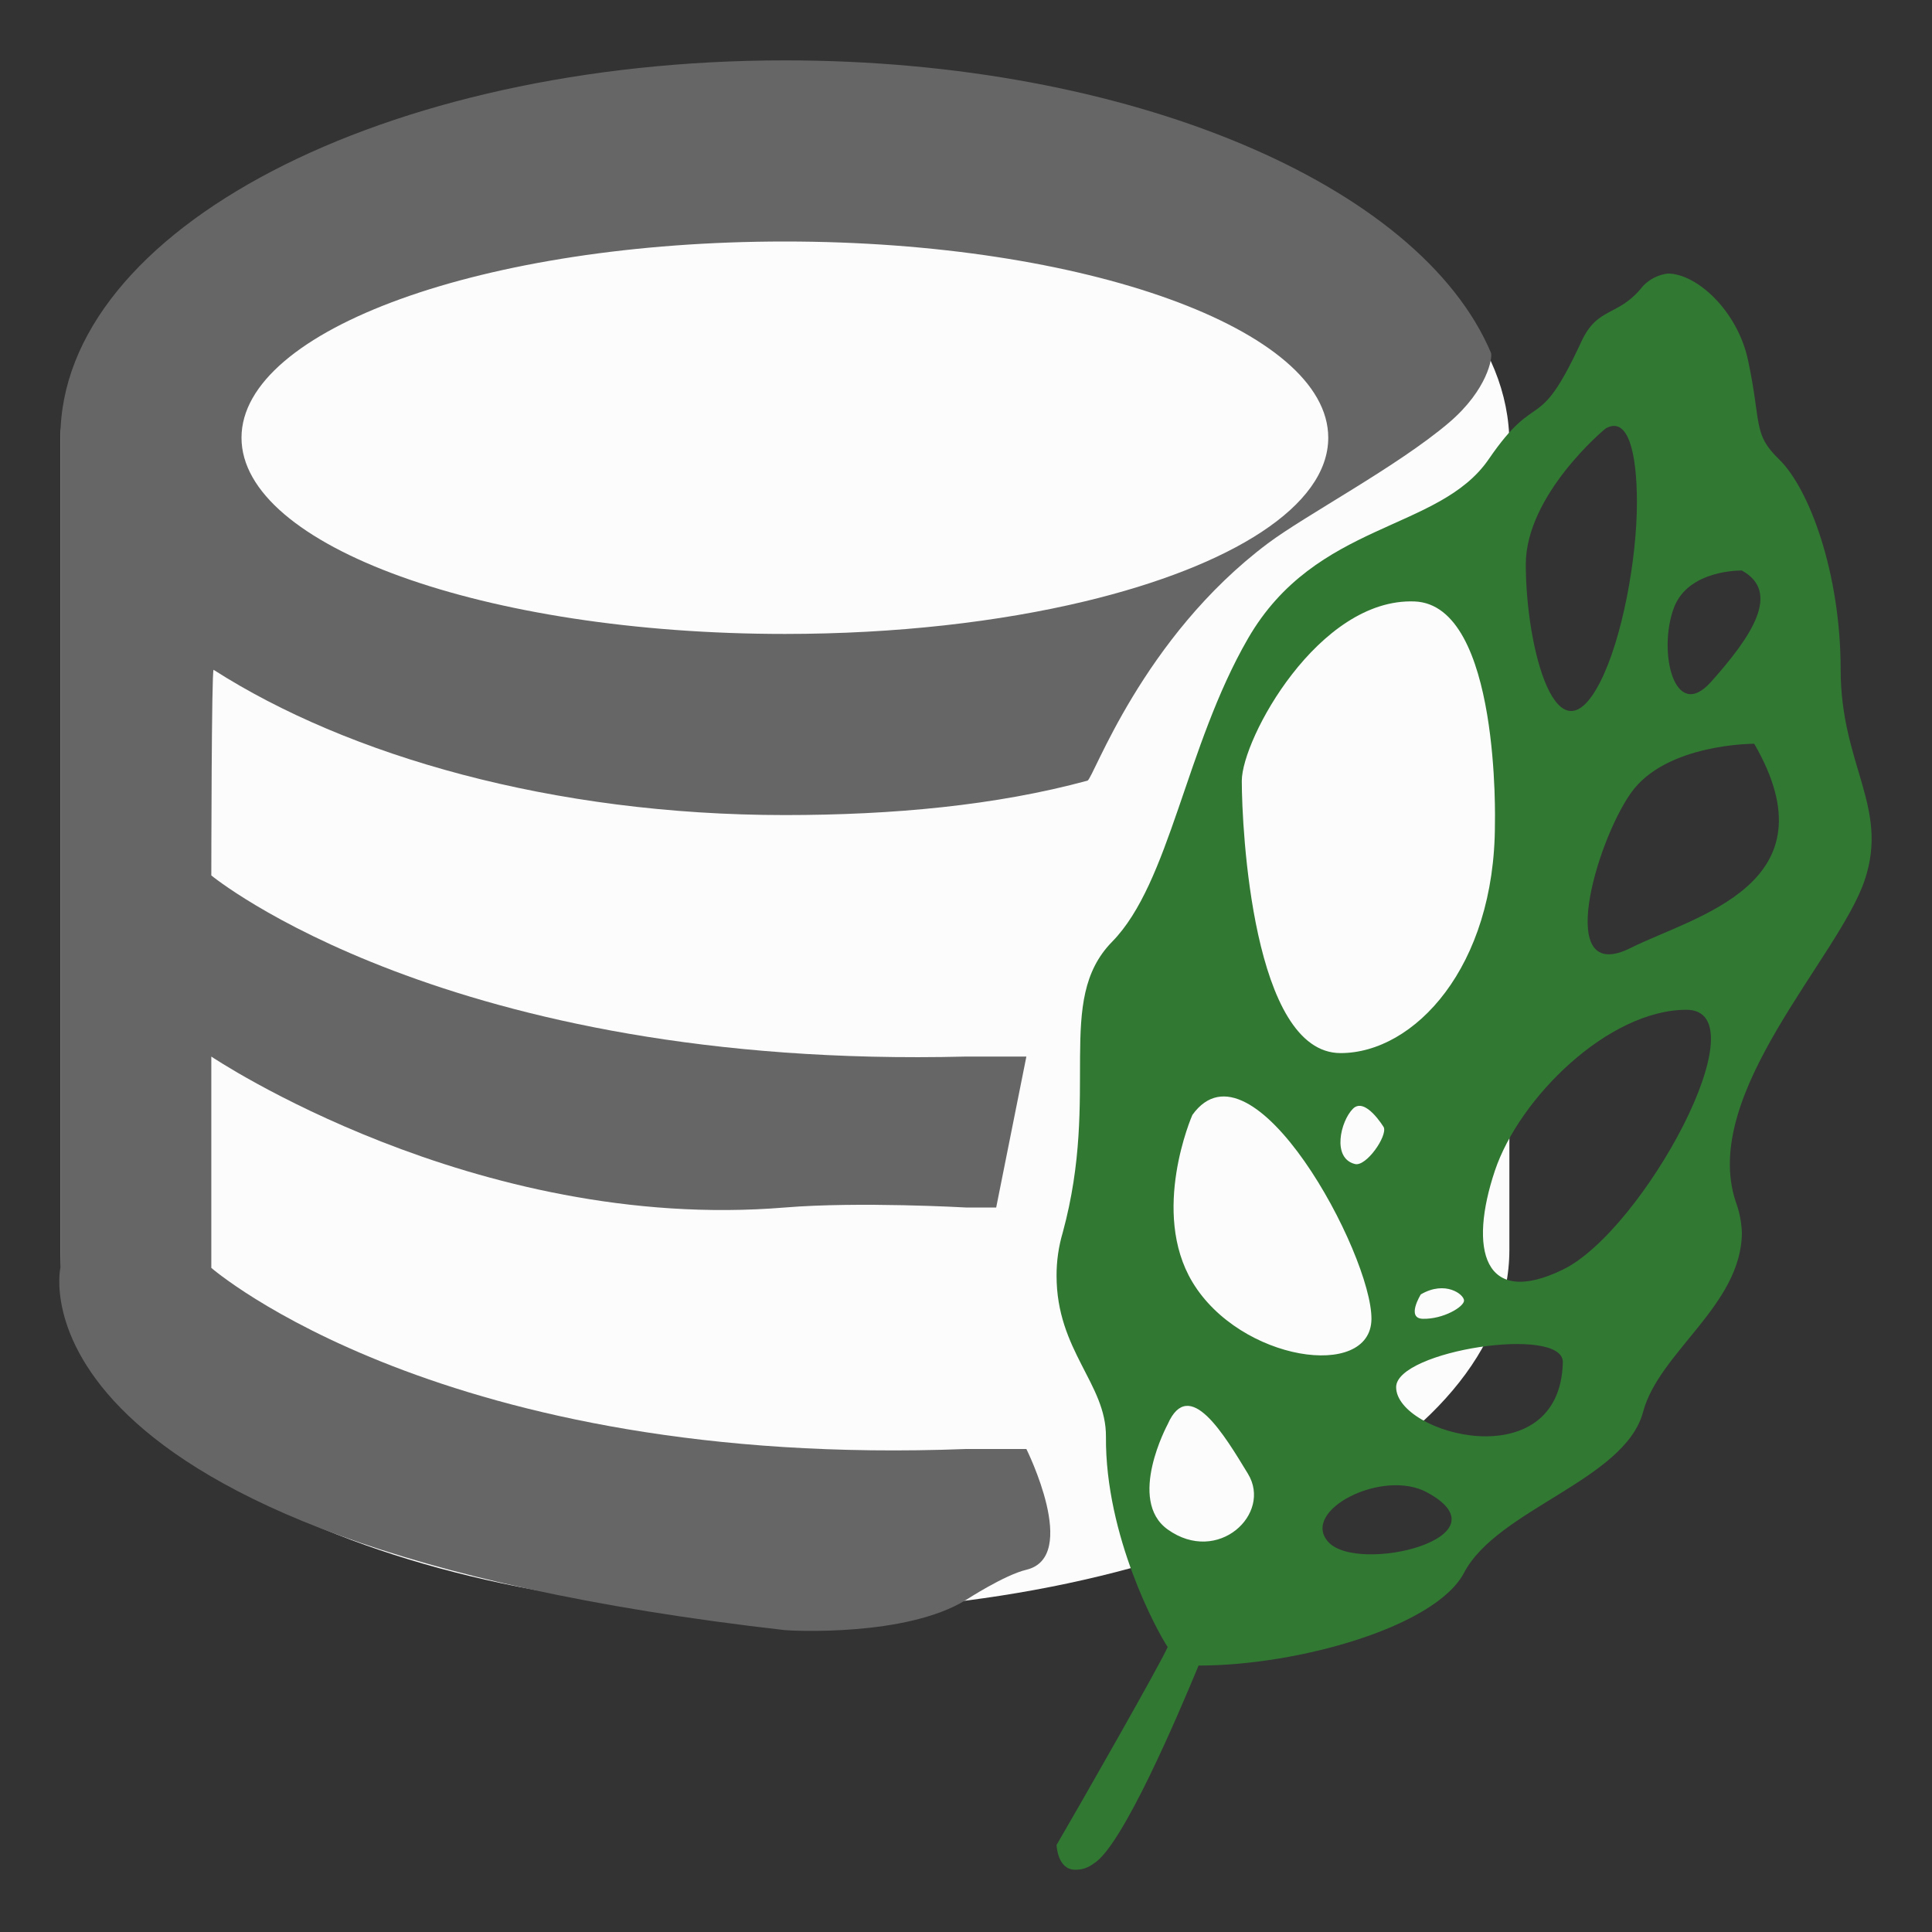
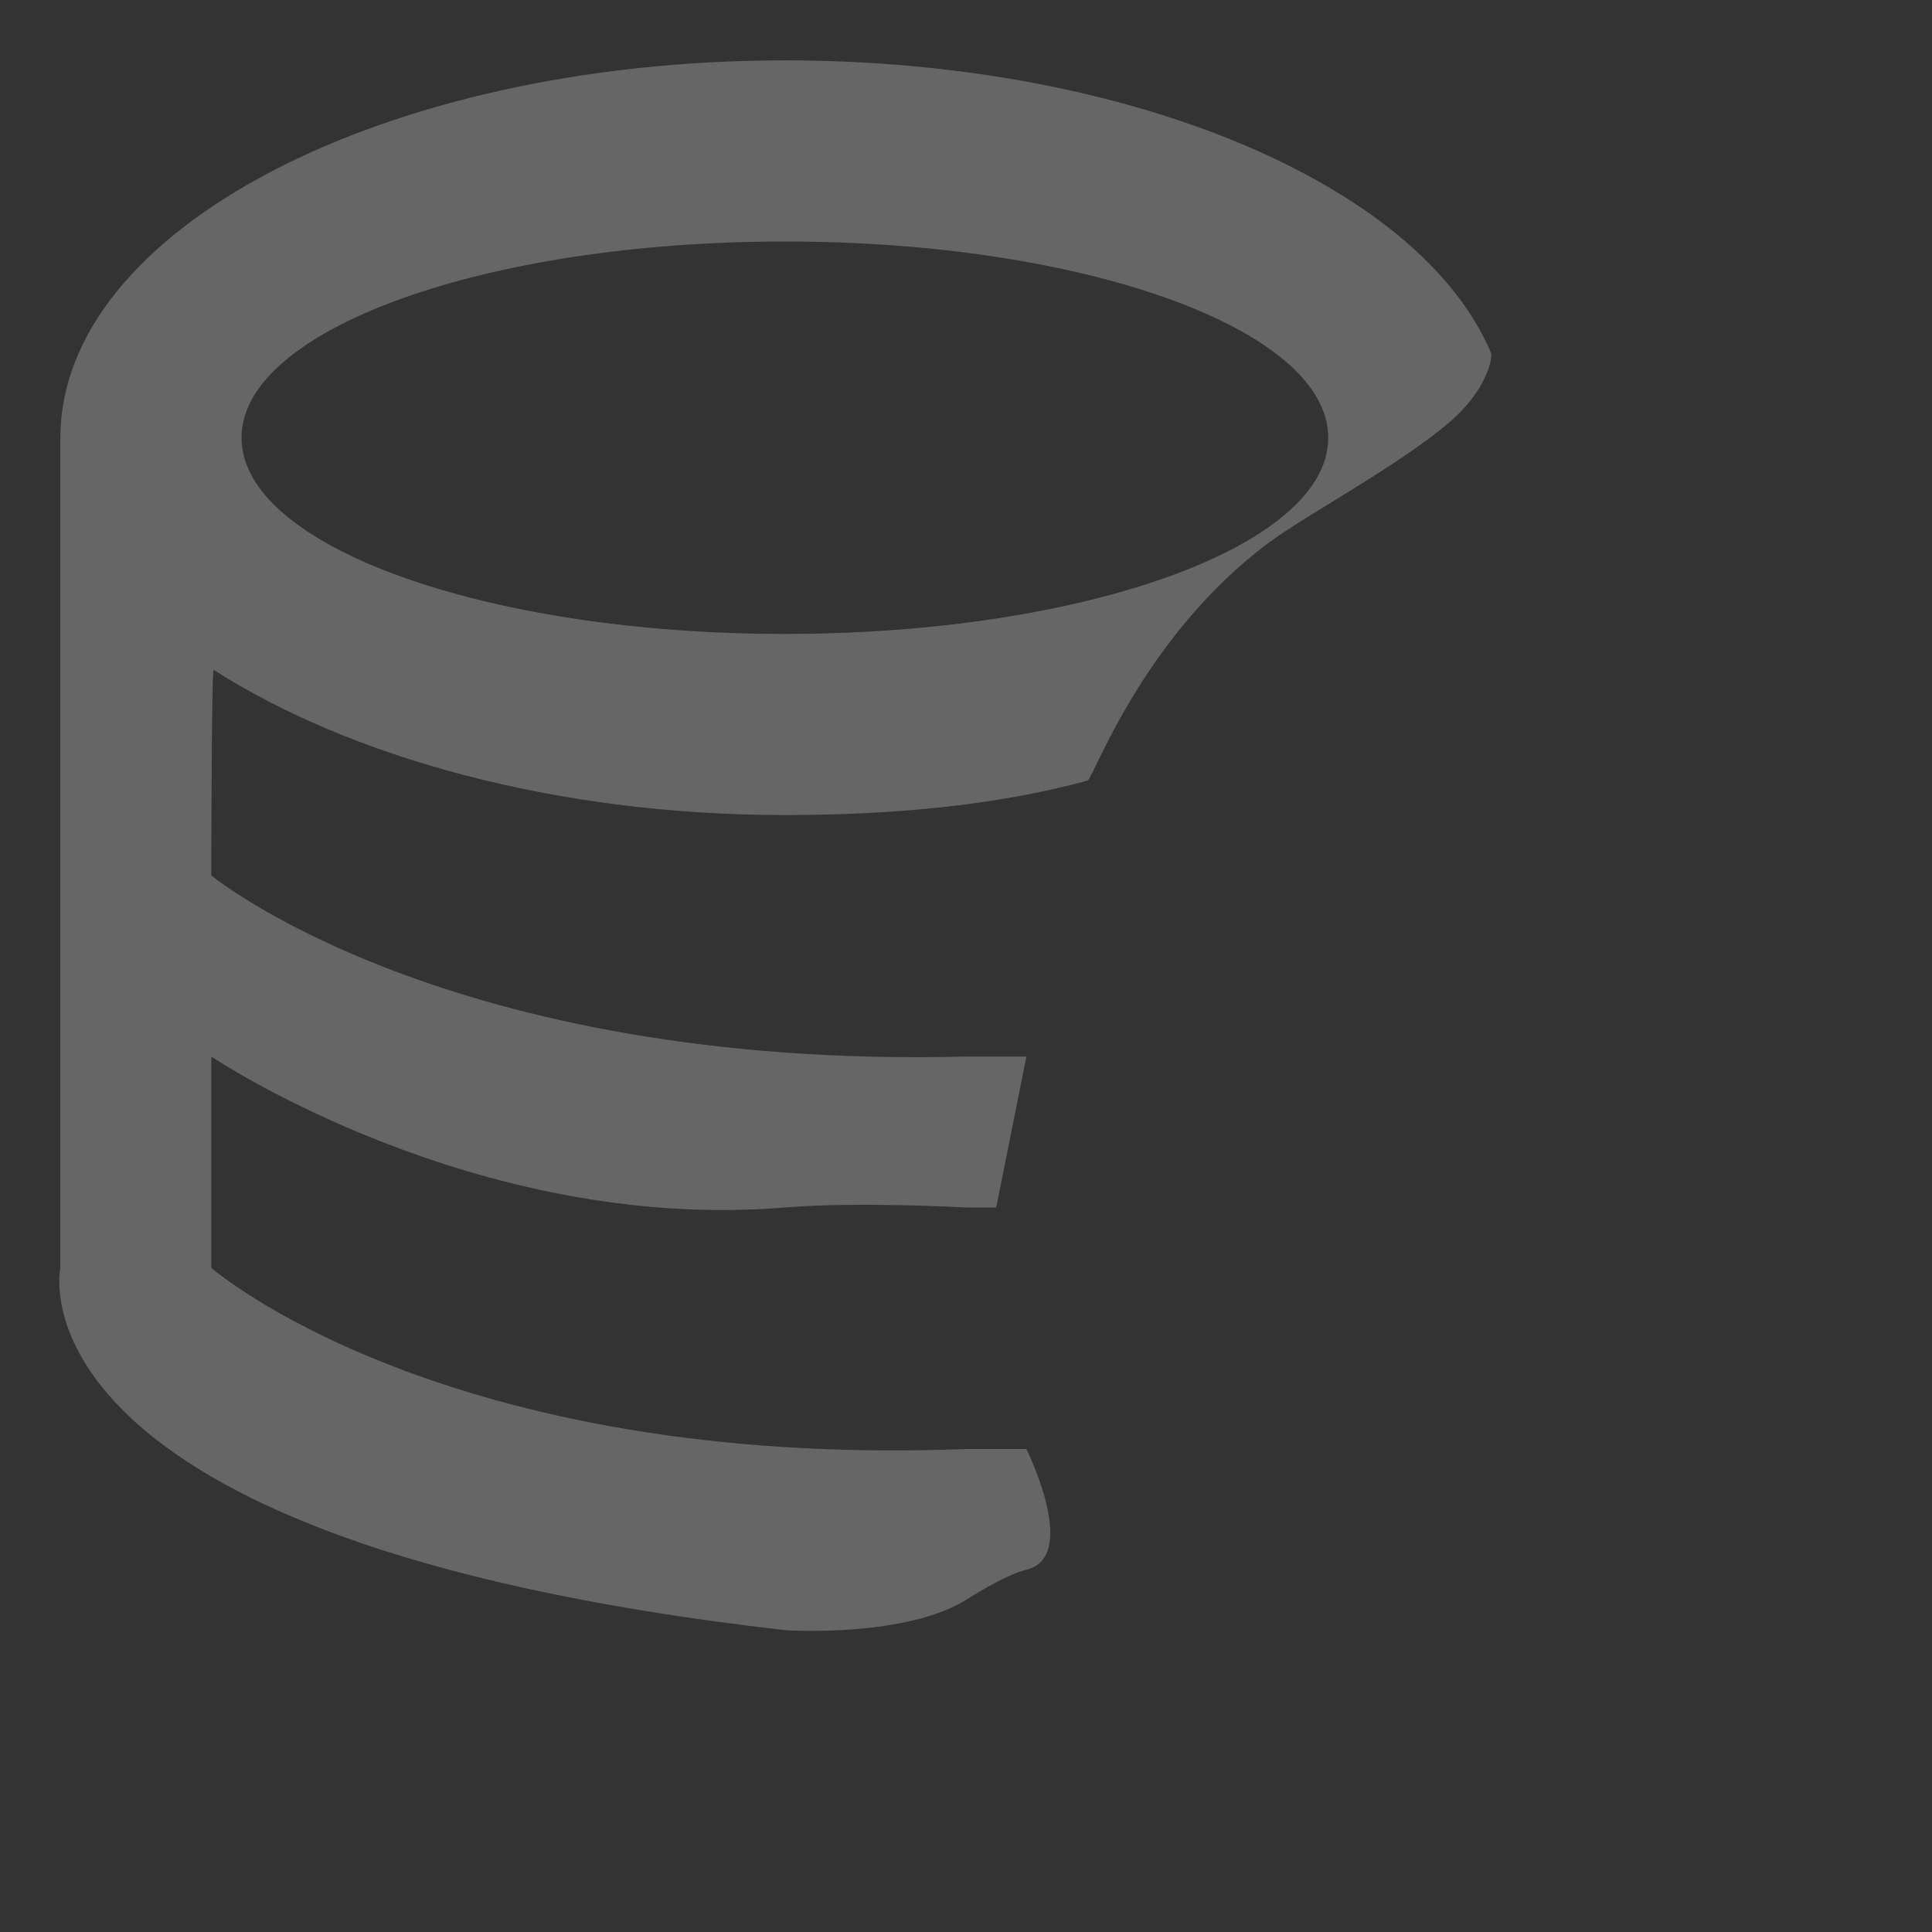
<svg xmlns="http://www.w3.org/2000/svg" width="64" height="64" viewBox="0 0 64 64">
  <rect x="0" y="0" width="64" height="64" fill="#333333" stroke="none" />
  <g id="Associer">
-     <path id="Trac-copie-2" fill="#fcfcfc" stroke="none" d="M 26 2.7 C 12.7 2.7 2 8 2 14.7 L 2 41.4 C 2 48 12.7 53.4 26 53.4 C 39.3 53.4 50 48 50 41.4 L 50 14.7 C 50 8 39.3 2.7 26 2.7 Z" />
    <path id="Ellipse" fill="#666666" fill-rule="evenodd" stroke="none" d="M 26 27 C 18.312 27 11.523 25.035 7.076 22.189 C 7.006 22.144 7 29 7 29 C 7 29 14.795 35.431 32 35 C 32.051 34.999 34 35 34 35 C 34 35 33 40 33 40 C 33 40 32 40 32 40 C 32 40 28.45 39.798 26 40 C 15.689 40.849 7 35 7 35 C 7 35 7 42 7 42 C 7 42 14.655 48.669 32 48 C 32.021 47.999 34 48 34 48 C 34 48 35.782 51.574 34 52 C 33.275 52.173 32.029 52.982 32 53 C 30.01 54.231 26.172 54.02 26 54 C -0.014 51.034 2 42 2 42 C 2 42 2 16.414 2 14.5 C 2 7.596 12.745 2 26 2 C 37.399 2 47.027 6.102 49.391 11.689 C 49.45 11.83 49.281 12.908 48 14 C 46.302 15.447 43.247 17.065 42 18 C 37.83 21.126 36.212 25.81 36.025 25.86 C 32.998 26.682 29.579 27 26 27 Z M 26 21 C 29.678 21 33.099 20.602 35.949 19.918 C 40.801 18.753 44 16.762 44 14.5 C 44 10.91 35.941 8 26 8 C 16.059 8 8 10.91 8 14.5 C 8 18.09 16.059 21 26 21 Z" />
  </g>
-   <path id="Monstera-2-copie" fill="#317833" fill-rule="evenodd" stroke="none" d="M 60.974 22.179 C 60.974 19.005 59.944 16.193 58.929 15.211 C 58.057 14.367 58.356 14.038 57.906 11.932 C 57.557 10.295 56.207 9.062 55.248 9.062 C 54.936 9.1 54.647 9.245 54.429 9.472 C 53.606 10.518 52.935 10.127 52.384 11.317 C 50.915 14.491 50.967 12.804 49.316 15.211 C 47.666 17.618 43.59 17.258 41.34 21.154 C 39.271 24.736 38.759 29.24 36.841 31.196 C 34.923 33.152 36.47 36.182 35.205 40.828 C 35.067 41.294 34.998 41.777 35 42.263 C 35 44.743 36.65 45.841 36.636 47.591 C 36.61 50.891 38.34 54.054 38.681 54.559 C 38.451 55.099 35.811 59.729 35 61.117 C 35 61.117 35.026 61.937 35.614 61.937 C 35.836 61.943 36.053 61.871 36.227 61.732 C 37.172 61.191 39.059 56.733 39.704 55.174 C 43.017 55.174 47.564 53.883 48.498 52.1 C 49.603 49.994 53.829 49.028 54.429 46.772 C 54.959 44.782 57.694 43.231 57.702 40.828 C 57.688 40.478 57.619 40.132 57.497 39.804 C 56.314 36.226 60.915 31.719 61.773 29.147 C 62.581 26.727 60.974 25.338 60.974 22.179 Z M 55.452 20.129 C 55.932 18.855 57.702 18.9 57.702 18.9 C 59.008 19.617 58.026 21.081 56.679 22.589 C 55.465 23.948 54.906 21.577 55.452 20.129 Z M 50.544 18.695 C 50.544 16.396 53.151 14.211 53.202 14.186 C 53.929 13.789 54.225 14.98 54.225 16.645 C 54.225 18.533 53.734 21.176 53.006 22.596 C 51.579 25.383 50.544 21.466 50.544 18.695 Z M 41.136 25.868 C 41.136 24.481 43.681 19.799 46.862 19.924 C 49.715 20.037 49.521 27.302 49.521 27.302 C 49.521 32.039 46.849 34.885 44.408 34.885 C 41.494 34.885 41.136 27.43 41.136 25.868 Z M 48.498 43.083 C 48.498 43.288 47.815 43.702 47.135 43.687 C 46.569 43.674 47.067 42.878 47.067 42.878 C 47.878 42.405 48.498 42.878 48.498 43.083 Z M 44.886 38.56 C 44.112 38.369 44.408 37.139 44.817 36.729 C 45.226 36.32 45.84 37.344 45.84 37.344 C 45.96 37.637 45.26 38.652 44.886 38.56 Z M 38.681 50.665 C 37.322 49.692 38.681 47.181 38.681 47.181 C 39.393 45.557 40.563 47.546 41.34 48.821 C 42.151 50.149 40.344 51.854 38.681 50.665 Z M 39.499 42.468 C 38.107 40.148 39.477 36.98 39.499 36.934 C 41.479 34.168 45.451 41.55 45.431 43.697 C 45.41 45.729 41.077 45.097 39.499 42.468 Z M 44.002 51.08 C 43.063 50.044 45.795 48.636 47.271 49.436 C 50.031 50.932 44.979 52.159 44.002 51.08 Z M 51.771 45.132 C 51.673 48.985 46.249 47.514 46.249 45.952 C 46.249 44.739 51.802 43.891 51.771 45.132 Z M 51.771 42.058 C 49.132 43.339 48.652 41.37 49.521 38.779 C 50.327 36.375 53.272 33.457 55.861 33.45 C 58.404 33.444 54.434 40.764 51.771 42.058 Z M 54.02 31.401 C 51.492 32.664 52.861 27.932 54.02 26.277 C 55.18 24.623 58.111 24.638 58.111 24.638 C 60.808 29.299 56.141 30.341 54.02 31.401 Z" />
</svg>